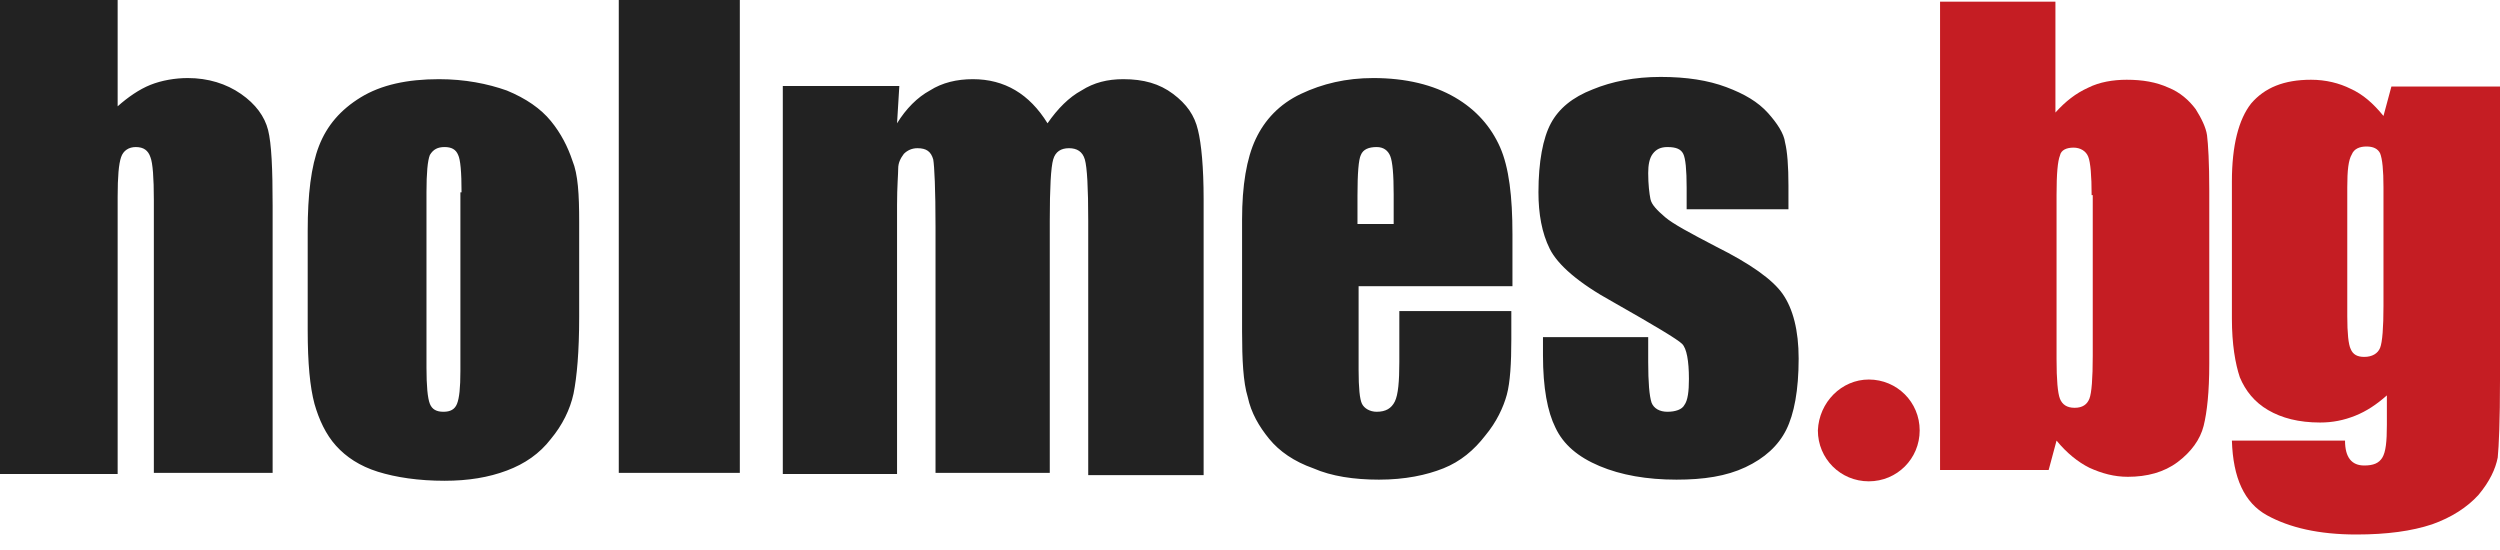
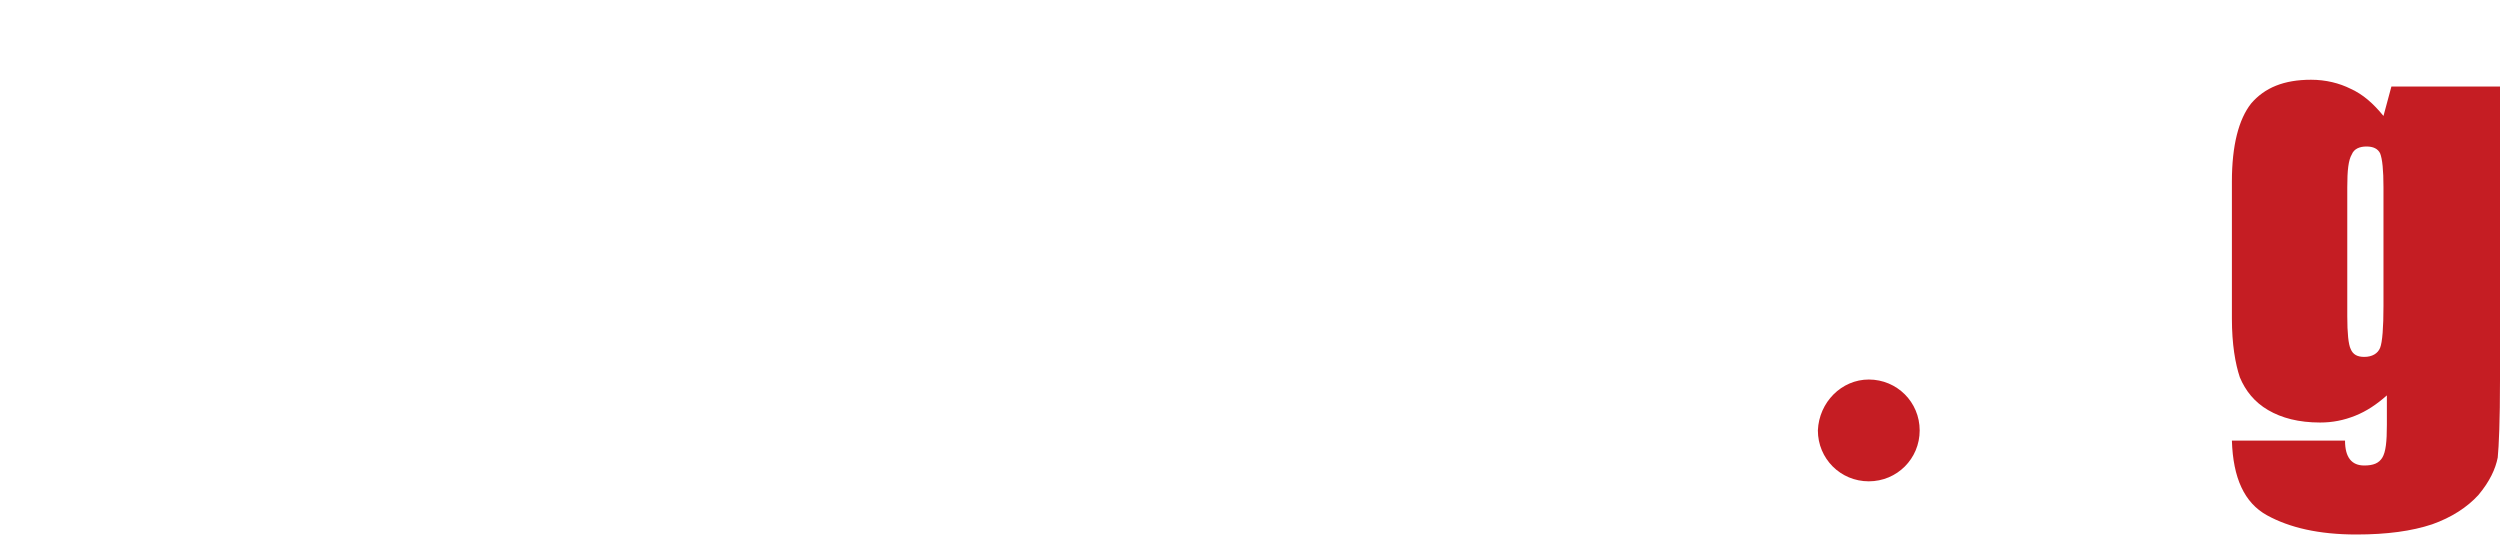
<svg xmlns="http://www.w3.org/2000/svg" width="100" height="22" viewBox="0 0 100 22" fill="none">
-   <path d="M4.706 0V4.253C5.113 3.891 5.566 3.575 6.018 3.394C6.471 3.213 7.014 3.122 7.511 3.122C8.326 3.122 9.05 3.348 9.638 3.756C10.226 4.163 10.588 4.661 10.724 5.204C10.86 5.747 10.905 6.742 10.905 8.235V18.914H6.154V8.009C6.154 7.104 6.109 6.516 6.018 6.29C5.928 6.018 5.747 5.882 5.43 5.882C5.158 5.882 4.932 6.018 4.842 6.29C4.751 6.561 4.706 7.059 4.706 7.873V18.959H0V0H4.706ZM23.167 8.869V12.67C23.167 14.072 23.077 15.068 22.941 15.747C22.805 16.38 22.489 17.014 22.036 17.557C21.584 18.145 20.995 18.552 20.271 18.823C19.547 19.095 18.733 19.231 17.783 19.231C16.742 19.231 15.837 19.095 15.113 18.869C14.389 18.642 13.846 18.28 13.439 17.828C13.032 17.376 12.76 16.787 12.579 16.154C12.398 15.475 12.308 14.525 12.308 13.213V9.231C12.308 7.783 12.443 6.652 12.76 5.837C13.077 5.023 13.62 4.389 14.434 3.891C15.249 3.394 16.29 3.167 17.557 3.167C18.597 3.167 19.502 3.348 20.271 3.62C21.041 3.937 21.629 4.344 22.036 4.842C22.443 5.339 22.715 5.882 22.896 6.425C23.122 6.968 23.167 7.783 23.167 8.869ZM18.462 7.692C18.462 6.878 18.416 6.38 18.326 6.199C18.235 5.973 18.054 5.882 17.783 5.882C17.511 5.882 17.33 5.973 17.195 6.199C17.104 6.425 17.059 6.923 17.059 7.692V14.706C17.059 15.43 17.104 15.928 17.195 16.154C17.285 16.38 17.466 16.471 17.738 16.471C18.009 16.471 18.19 16.38 18.28 16.154C18.371 15.928 18.416 15.52 18.416 14.842V7.692H18.462ZM29.593 0V18.914H24.751V0H29.593ZM35.973 3.439L35.882 4.932C36.244 4.344 36.697 3.891 37.195 3.62C37.692 3.303 38.281 3.167 38.914 3.167C40.181 3.167 41.176 3.756 41.901 4.932C42.308 4.344 42.76 3.891 43.258 3.62C43.756 3.303 44.299 3.167 44.932 3.167C45.747 3.167 46.38 3.348 46.923 3.756C47.466 4.163 47.783 4.615 47.919 5.204C48.054 5.747 48.145 6.697 48.145 7.964V19.005H43.529V8.824C43.529 7.511 43.484 6.697 43.394 6.38C43.303 6.063 43.077 5.928 42.76 5.928C42.443 5.928 42.217 6.063 42.127 6.38C42.036 6.697 41.991 7.511 41.991 8.824V18.914H37.421V9.095C37.421 7.557 37.376 6.652 37.33 6.38C37.24 6.063 37.059 5.928 36.697 5.928C36.471 5.928 36.29 6.018 36.154 6.154C36.018 6.335 35.928 6.516 35.928 6.742C35.928 6.968 35.882 7.466 35.882 8.19V18.959H31.312V3.439H35.973ZM60.453 11.448H54.344V14.796C54.344 15.52 54.389 15.973 54.48 16.154C54.57 16.335 54.796 16.471 55.068 16.471C55.43 16.471 55.656 16.335 55.792 16.063C55.928 15.792 55.973 15.249 55.973 14.48V12.443H60.453V13.575C60.453 14.525 60.407 15.294 60.272 15.792C60.136 16.29 59.864 16.878 59.412 17.421C58.959 18.009 58.416 18.462 57.738 18.733C57.059 19.005 56.199 19.186 55.158 19.186C54.163 19.186 53.258 19.05 52.534 18.733C51.765 18.462 51.176 18.054 50.769 17.557C50.362 17.059 50.045 16.516 49.91 15.882C49.728 15.294 49.683 14.389 49.683 13.258V8.778C49.683 7.421 49.864 6.335 50.226 5.566C50.588 4.796 51.176 4.163 52.036 3.756C52.896 3.348 53.846 3.122 54.932 3.122C56.244 3.122 57.33 3.394 58.19 3.891C59.05 4.389 59.638 5.068 60 5.882C60.362 6.697 60.498 7.873 60.498 9.367V11.448H60.453ZM55.747 8.914V7.783C55.747 6.968 55.701 6.471 55.611 6.244C55.52 6.018 55.339 5.882 55.068 5.882C54.751 5.882 54.525 5.973 54.434 6.199C54.344 6.38 54.299 6.923 54.299 7.828V8.959H55.747V8.914ZM71.629 8.371H67.466V7.511C67.466 6.787 67.421 6.335 67.33 6.154C67.24 5.973 67.059 5.882 66.697 5.882C66.425 5.882 66.244 5.973 66.109 6.154C65.973 6.335 65.928 6.606 65.928 6.923C65.928 7.376 65.973 7.738 66.018 7.964C66.063 8.19 66.29 8.416 66.606 8.688C66.923 8.959 67.602 9.321 68.642 9.864C70 10.543 70.905 11.177 71.312 11.765C71.719 12.353 71.946 13.213 71.946 14.344C71.946 15.611 71.765 16.561 71.448 17.195C71.131 17.828 70.588 18.326 69.819 18.688C69.05 19.05 68.145 19.186 67.059 19.186C65.882 19.186 64.842 19.005 63.982 18.642C63.122 18.28 62.534 17.783 62.217 17.104C61.901 16.471 61.719 15.52 61.719 14.208V13.484H65.928V14.48C65.928 15.294 65.973 15.837 66.063 16.109C66.154 16.335 66.38 16.471 66.697 16.471C67.014 16.471 67.285 16.38 67.376 16.199C67.511 16.018 67.557 15.656 67.557 15.158C67.557 14.434 67.466 13.937 67.285 13.756C67.104 13.575 66.199 13.032 64.525 12.082C63.122 11.312 62.308 10.588 61.991 9.955C61.674 9.321 61.538 8.552 61.538 7.692C61.538 6.471 61.719 5.52 62.036 4.932C62.353 4.344 62.896 3.891 63.71 3.575C64.48 3.258 65.385 3.077 66.425 3.077C67.466 3.077 68.326 3.213 69.05 3.484C69.774 3.756 70.317 4.072 70.724 4.525C71.086 4.932 71.358 5.339 71.403 5.701C71.493 6.063 71.538 6.652 71.538 7.421V8.371H71.629Z" fill="#222222" />
  <path d="M100 3.416V15.226C100 16.81 99.955 17.851 99.909 18.303C99.819 18.756 99.593 19.253 99.14 19.796C98.688 20.294 98.054 20.701 97.285 20.973C96.471 21.244 95.475 21.38 94.253 21.38C92.76 21.38 91.584 21.109 90.679 20.611C89.774 20.113 89.321 19.118 89.276 17.624H93.801C93.801 18.303 94.072 18.62 94.57 18.62C94.932 18.62 95.158 18.529 95.294 18.303C95.43 18.077 95.475 17.67 95.475 16.991V15.815C95.068 16.177 94.661 16.448 94.208 16.629C93.756 16.81 93.303 16.901 92.805 16.901C91.946 16.901 91.267 16.72 90.724 16.403C90.181 16.086 89.819 15.633 89.593 15.091C89.412 14.547 89.276 13.778 89.276 12.738V7.262C89.276 5.814 89.547 4.774 90.045 4.14C90.588 3.507 91.357 3.19 92.443 3.19C93.032 3.19 93.575 3.326 94.027 3.552C94.525 3.778 94.932 4.14 95.339 4.638L95.656 3.462H100V3.416ZM95.339 7.489C95.339 6.81 95.294 6.357 95.204 6.131C95.113 5.95 94.932 5.86 94.661 5.86C94.389 5.86 94.163 5.95 94.072 6.176C93.937 6.403 93.891 6.81 93.891 7.489V12.647C93.891 13.326 93.937 13.778 94.027 13.959C94.118 14.185 94.299 14.276 94.57 14.276C94.887 14.276 95.113 14.14 95.204 13.914C95.294 13.688 95.339 13.1 95.339 12.24V7.489Z" fill="#C51D23" />
-   <path d="M82.217 0.068V4.502C82.624 4.05 83.032 3.733 83.529 3.507C83.982 3.281 84.525 3.19 85.068 3.19C85.701 3.19 86.244 3.281 86.742 3.507C87.195 3.688 87.557 4.005 87.828 4.367C88.054 4.729 88.235 5.09 88.281 5.407C88.326 5.769 88.371 6.493 88.371 7.624V14.547C88.371 15.679 88.281 16.493 88.145 17.036C88.009 17.579 87.647 18.077 87.104 18.484C86.561 18.891 85.882 19.072 85.113 19.072C84.57 19.072 84.072 18.937 83.575 18.71C83.122 18.484 82.67 18.122 82.262 17.624L81.946 18.801H77.602V0.068H82.217ZM83.665 7.805C83.665 7.036 83.62 6.493 83.529 6.267C83.439 6.041 83.213 5.905 82.941 5.905C82.67 5.905 82.443 5.995 82.398 6.222C82.308 6.448 82.262 6.946 82.262 7.805V14.367C82.262 15.181 82.308 15.724 82.398 15.95C82.489 16.177 82.67 16.312 82.986 16.312C83.303 16.312 83.484 16.177 83.575 15.95C83.665 15.724 83.71 15.136 83.71 14.231V7.805H83.665Z" fill="#C51D23" />
  <path fill-rule="evenodd" clip-rule="evenodd" d="M74.751 15.181C75.882 15.181 76.787 16.086 76.787 17.217C76.787 18.348 75.882 19.253 74.751 19.253C73.62 19.253 72.715 18.348 72.715 17.217C72.76 16.086 73.665 15.181 74.751 15.181Z" fill="#C51D23" />
</svg>